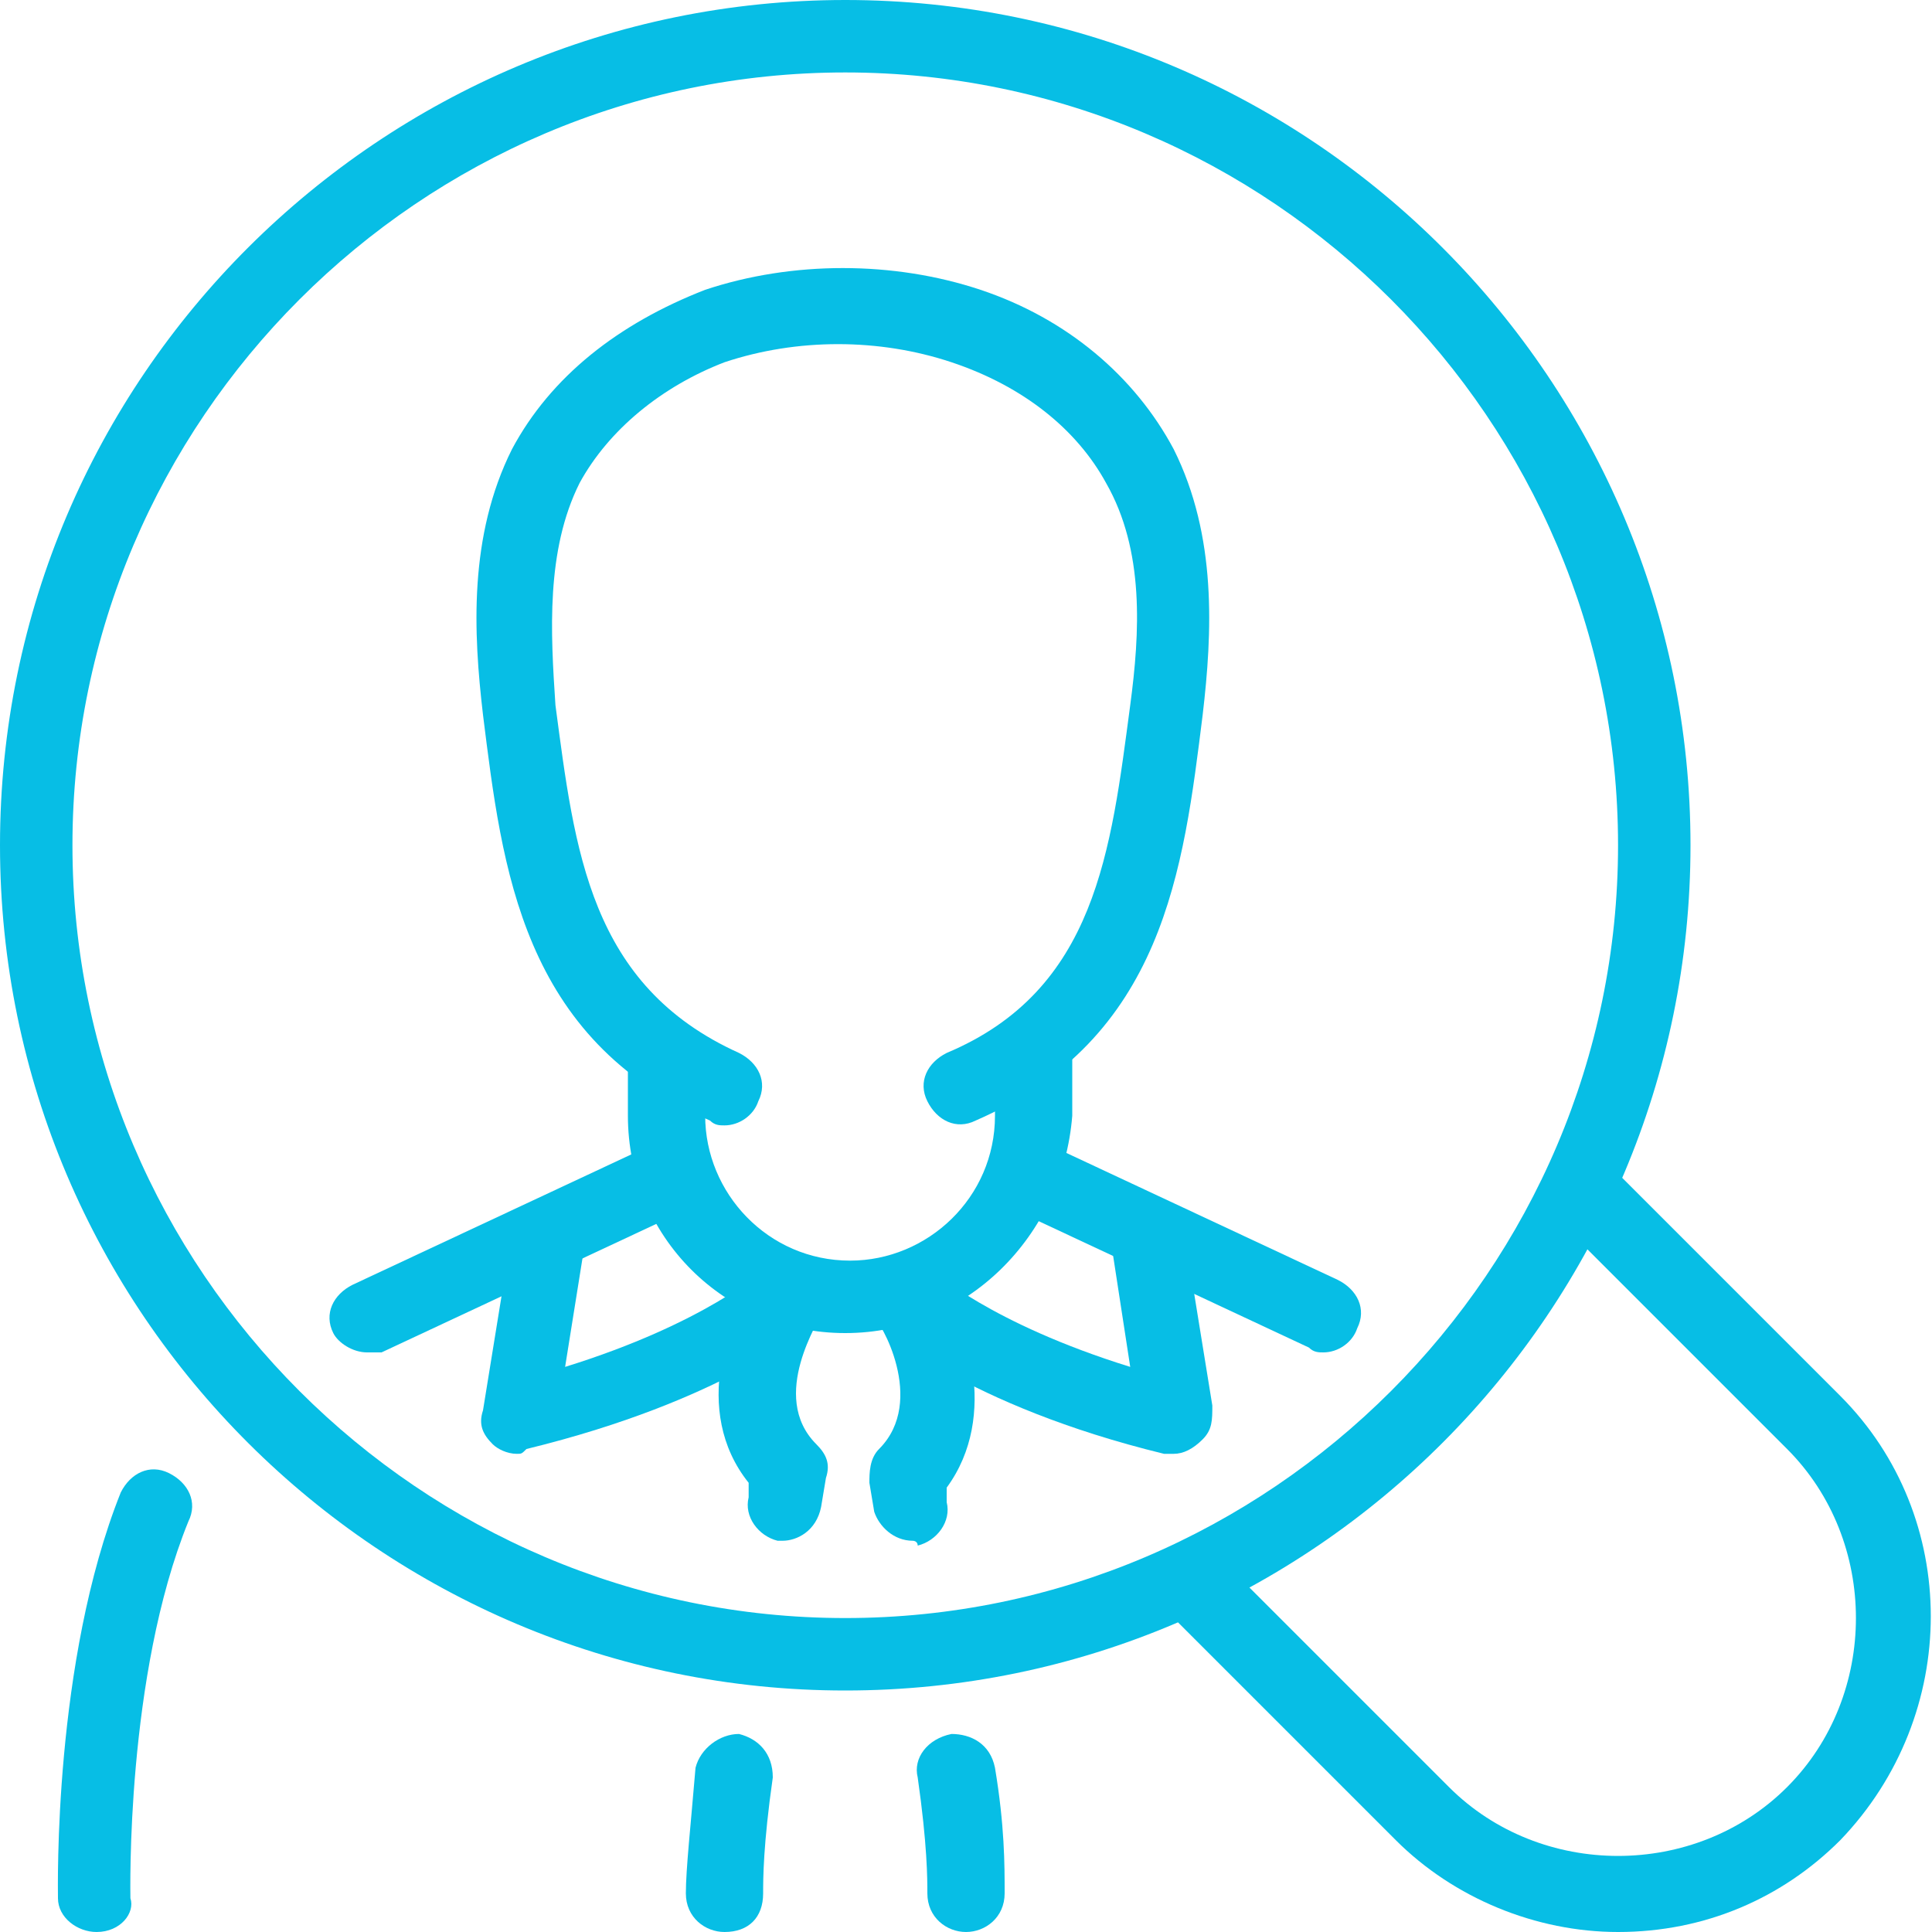
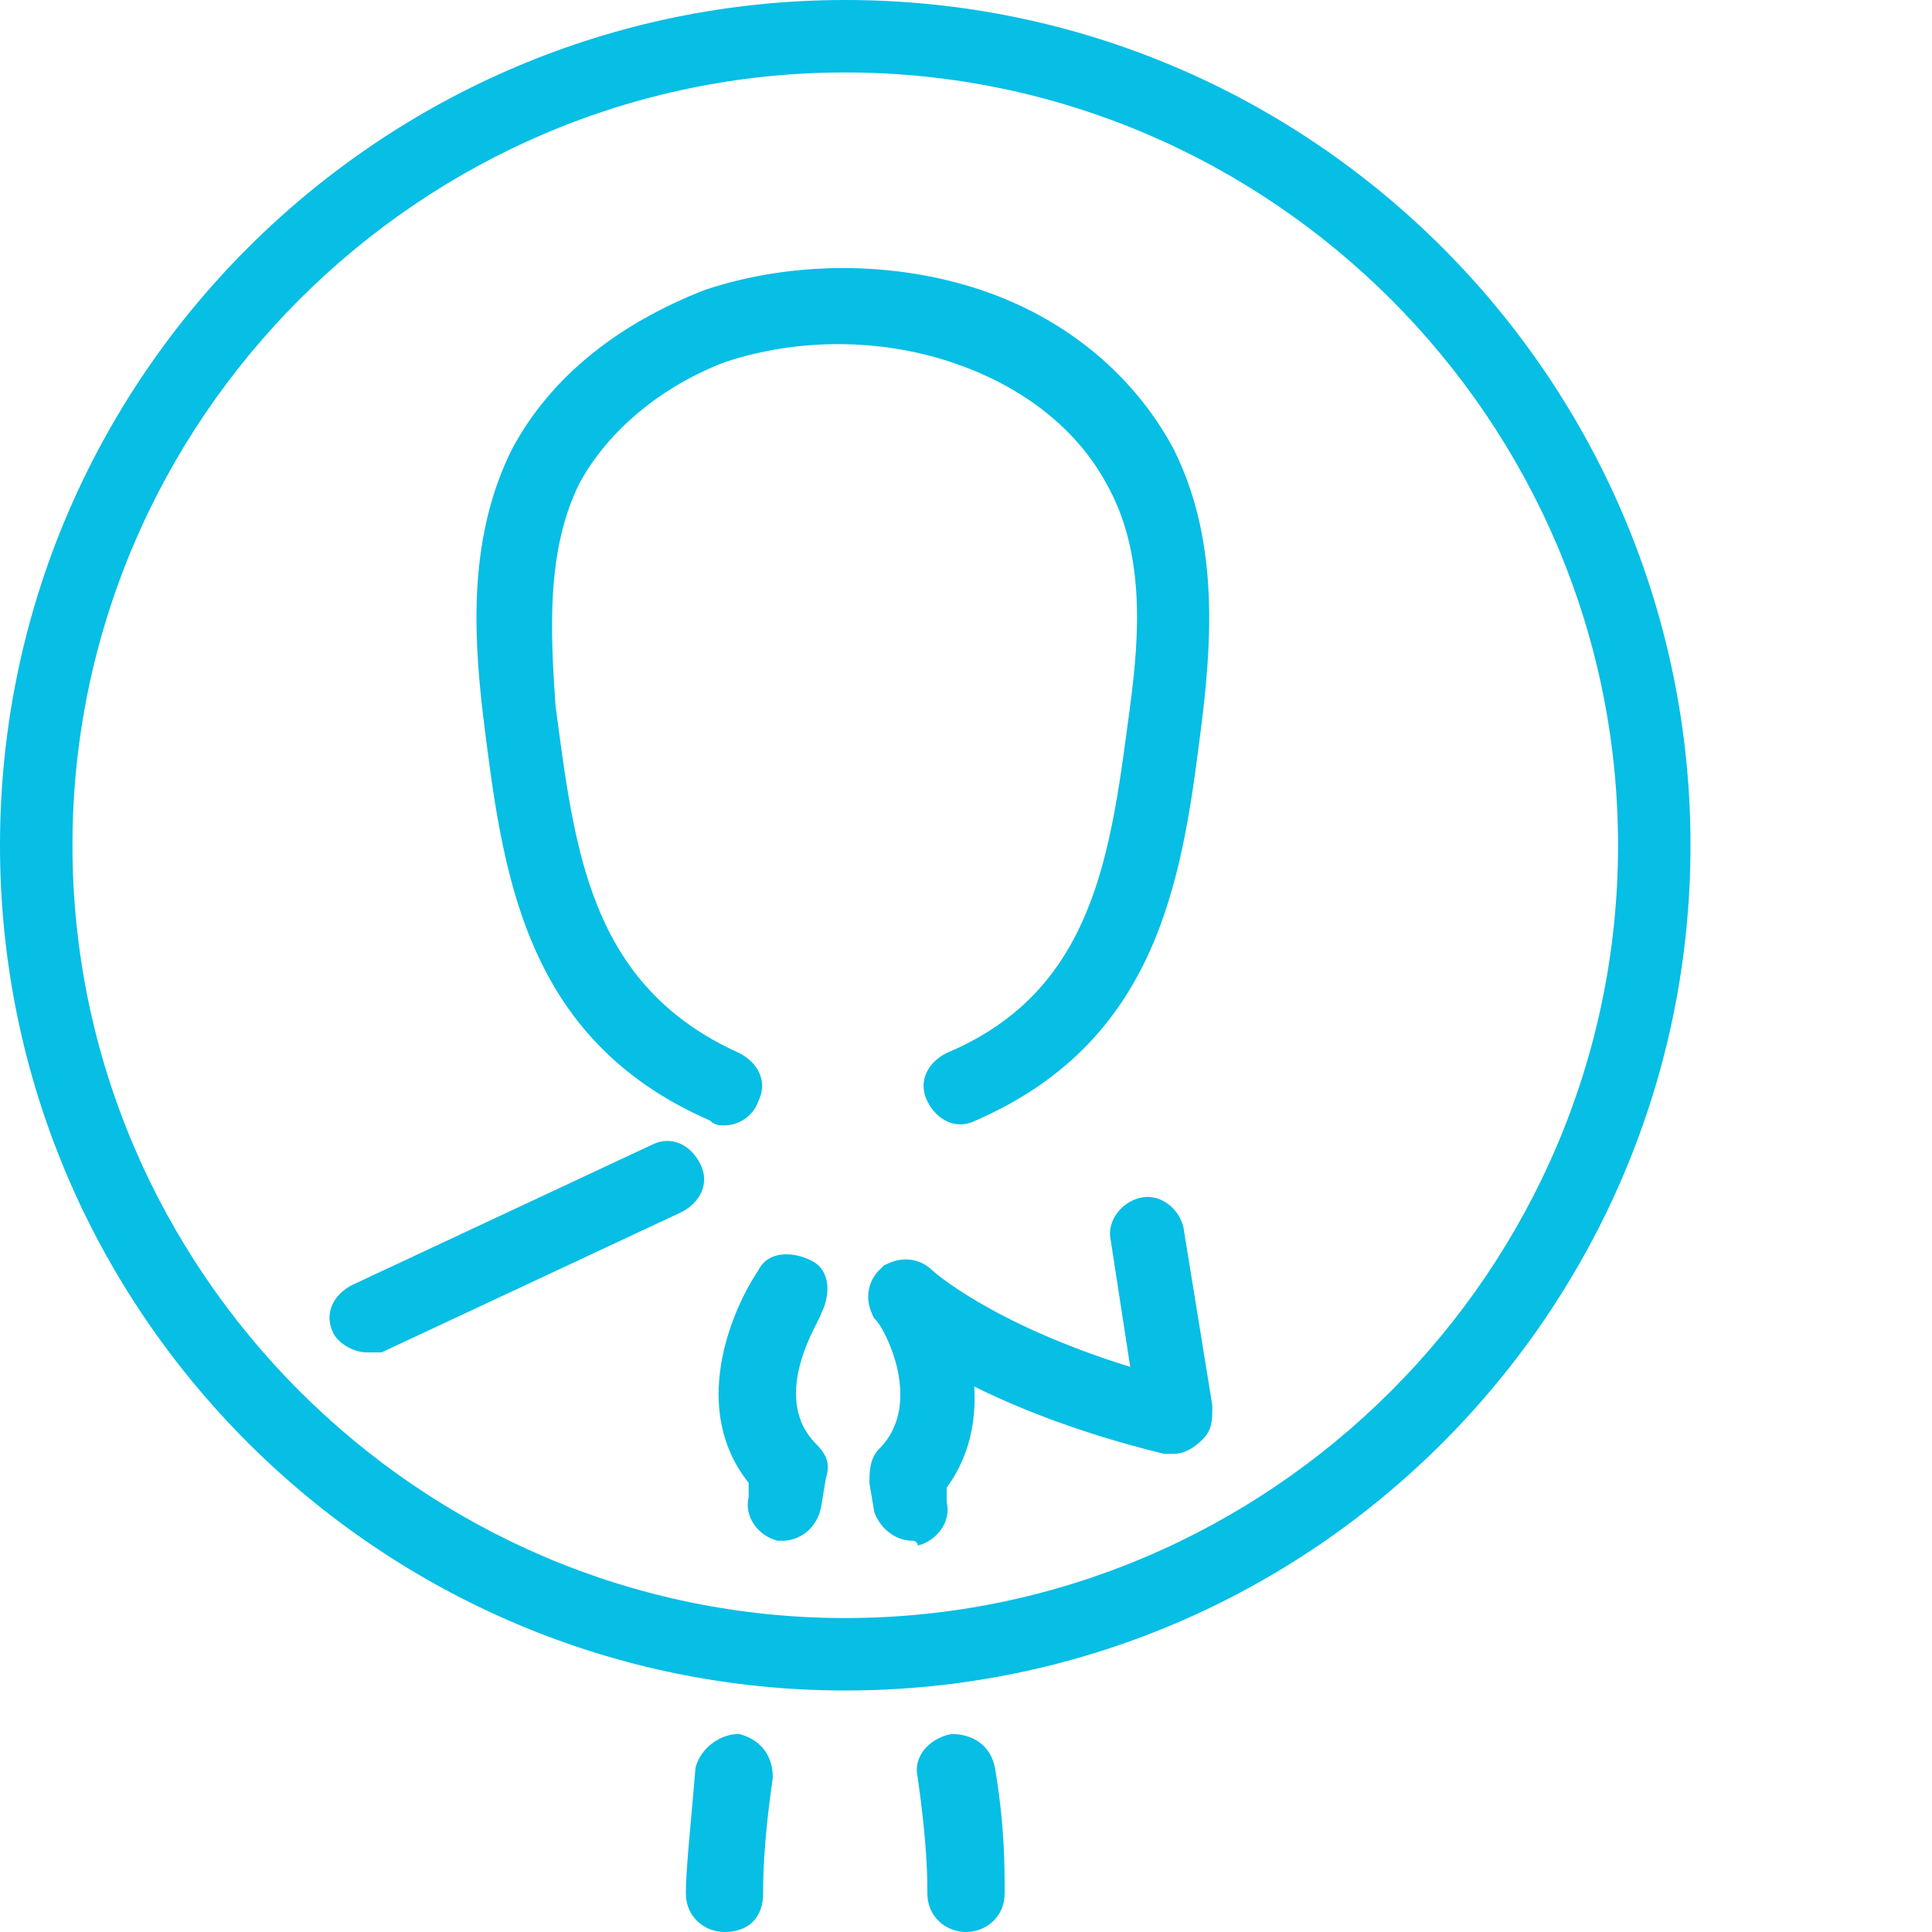
<svg xmlns="http://www.w3.org/2000/svg" version="1.1" id="Layer_1" x="0px" y="0px" viewBox="0 0 40 40" style="enable-background:new 0 0 40 40;" xml:space="preserve">
  <style type="text/css">
	.st0{fill:#07BEE5;}
</style>
  <g id="headhunting-recruitment_2_">
    <g>
      <g>
        <path class="st0" d="M17.5,35C7.9,35,0,27.2,0,17.5S7.9,0,17.5,0C27.2,0,35,7.9,35,17.5S27.2,35,17.5,35z M17.5,1.5     c-8.8,0-16,7.2-16,16s7.2,16,16,16s16-7.2,16-16S26.3,1.5,17.5,1.5z" />
      </g>
      <g>
-         <path class="st0" d="M33.5,40c-1.7,0-3.4-0.7-4.6-1.9l-4.8-4.8l1.1-1.1L30,37c1.9,1.9,5.1,1.9,7,0c1.9-1.9,1.9-5.1,0-7l-4.8-4.8     l1.1-1.1l4.8,4.8c2.5,2.5,2.5,6.6,0,9.2C36.9,39.3,35.3,40,33.5,40z" />
-       </g>
+         </g>
    </g>
    <g id="businessman_4_">
      <g>
-         <path class="st0" d="M27.4,28c-0.1,0-0.2,0-0.3-0.1L20.9,25c-0.4-0.2-0.6-0.6-0.4-1c0.2-0.4,0.6-0.6,1-0.4l6.2,2.9     c0.4,0.2,0.6,0.6,0.4,1C28,27.8,27.7,28,27.4,28z" />
-       </g>
+         </g>
      <g>
        <path class="st0" d="M7.6,28c-0.3,0-0.6-0.2-0.7-0.4c-0.2-0.4,0-0.8,0.4-1l6.2-2.9c0.4-0.2,0.8,0,1,0.4c0.2,0.4,0,0.8-0.4,1     l-6.2,2.9C7.8,28,7.7,28,7.6,28z" />
      </g>
      <g>
-         <path class="st0" d="M2,40c-0.4,0-0.8-0.3-0.8-0.7c0-0.2-0.1-4.9,1.3-8.4c0.2-0.4,0.6-0.6,1-0.4c0.4,0.2,0.6,0.6,0.4,1     c-1.3,3.2-1.2,7.7-1.2,7.8C2.8,39.6,2.5,40,2,40C2,40,2,40,2,40z" />
-       </g>
+         </g>
      <g>
        <g>
          <path class="st0" d="M24.3,30.1c-0.1,0-0.1,0-0.2,0c-4.1-1-5.9-2.6-5.9-2.7c-0.3-0.3-0.3-0.8,0-1.1s0.8-0.3,1.1,0      c0,0,1.2,1.1,4.1,2L23,25.7c-0.1-0.4,0.2-0.8,0.6-0.9c0.4-0.1,0.8,0.2,0.9,0.6l0.6,3.7c0,0.3,0,0.5-0.2,0.7      C24.7,30,24.5,30.1,24.3,30.1z" />
        </g>
        <g>
-           <path class="st0" d="M10.7,30.1c-0.2,0-0.4-0.1-0.5-0.2c-0.2-0.2-0.3-0.4-0.2-0.7l0.6-3.7c0.1-0.4,0.5-0.7,0.9-0.6      c0.4,0.1,0.7,0.5,0.6,0.9l-0.4,2.5c2.9-0.9,4.1-2,4.1-2c0.3-0.3,0.8-0.3,1.1,0s0.3,0.8,0,1.1C16.7,27.5,15,29,10.9,30      C10.8,30.1,10.8,30.1,10.7,30.1z" />
-         </g>
+           </g>
        <g>
          <path class="st0" d="M20,40c-0.4,0-0.8-0.3-0.8-0.8c0-0.3,0-1-0.2-2.4c-0.1-0.4,0.2-0.8,0.7-0.9c0.4,0,0.8,0.2,0.9,0.7      c0.2,1.2,0.2,2,0.2,2.6C20.8,39.7,20.4,40,20,40z" />
        </g>
        <g>
          <path class="st0" d="M18.9,31.9c-0.4,0-0.7-0.3-0.8-0.6L18,30.7c0-0.2,0-0.5,0.2-0.7c1-1,0-2.7-0.1-2.7      c-0.2-0.4-0.1-0.8,0.2-1.1c0.4-0.2,0.8-0.1,1.1,0.2c0.6,0.9,1.3,2.9,0.2,4.4l0,0.3c0.1,0.4-0.2,0.8-0.6,0.9      C19,31.9,18.9,31.9,18.9,31.9z" />
        </g>
        <g>
          <path class="st0" d="M16.2,31.9c0,0-0.1,0-0.1,0c-0.4-0.1-0.7-0.5-0.6-0.9l0-0.3c-1.2-1.5-0.4-3.5,0.2-4.4      c0.2-0.4,0.7-0.4,1.1-0.2c0.4,0.2,0.4,0.7,0.2,1.1c0,0.1-1.1,1.7-0.1,2.7c0.2,0.2,0.3,0.4,0.2,0.7l-0.1,0.6      C16.9,31.7,16.5,31.9,16.2,31.9z" />
        </g>
        <g>
          <path class="st0" d="M15,40c-0.4,0-0.8-0.3-0.8-0.8c0-0.5,0.1-1.4,0.2-2.6c0.1-0.4,0.5-0.7,0.9-0.7c0.4,0.1,0.7,0.4,0.7,0.9      c-0.2,1.4-0.2,2.1-0.2,2.4C15.8,39.7,15.5,40,15,40z" />
        </g>
      </g>
      <g>
        <g>
          <path class="st0" d="M15,23.3c-0.1,0-0.2,0-0.3-0.1c-3.9-1.7-4.3-5.2-4.7-8.4c-0.2-1.7-0.3-3.7,0.6-5.5c0.8-1.5,2.2-2.6,4-3.3      c1.8-0.6,3.9-0.6,5.7,0c1.8,0.6,3.2,1.8,4,3.3c0.9,1.8,0.8,3.8,0.6,5.5c-0.4,3.2-0.8,6.7-4.7,8.4c-0.4,0.2-0.8,0-1-0.4      c-0.2-0.4,0-0.8,0.4-1c3.1-1.3,3.4-4.2,3.8-7.2c0.2-1.5,0.3-3.2-0.5-4.6c-0.6-1.1-1.7-2-3.2-2.5c-1.5-0.5-3.2-0.5-4.7,0      C13.7,8,12.6,8.9,12,10c-0.7,1.4-0.6,3.1-0.5,4.6c0.4,3,0.7,5.8,3.8,7.2c0.4,0.2,0.6,0.6,0.4,1C15.6,23.1,15.3,23.3,15,23.3z" />
        </g>
        <g>
-           <path class="st0" d="M17.5,27.6c-2.5,0-4.5-2-4.5-4.5v-1.2c0-0.4,0.3-0.8,0.8-0.8c0.4,0,0.8,0.3,0.8,0.8v1.2c0,1.6,1.3,3,3,3      c1.6,0,3-1.3,3-3v-1.2c0-0.4,0.3-0.8,0.8-0.8c0.4,0,0.8,0.3,0.8,0.8v1.2C22,25.6,20,27.6,17.5,27.6z" />
-         </g>
+           </g>
      </g>
    </g>
  </g>
</svg>